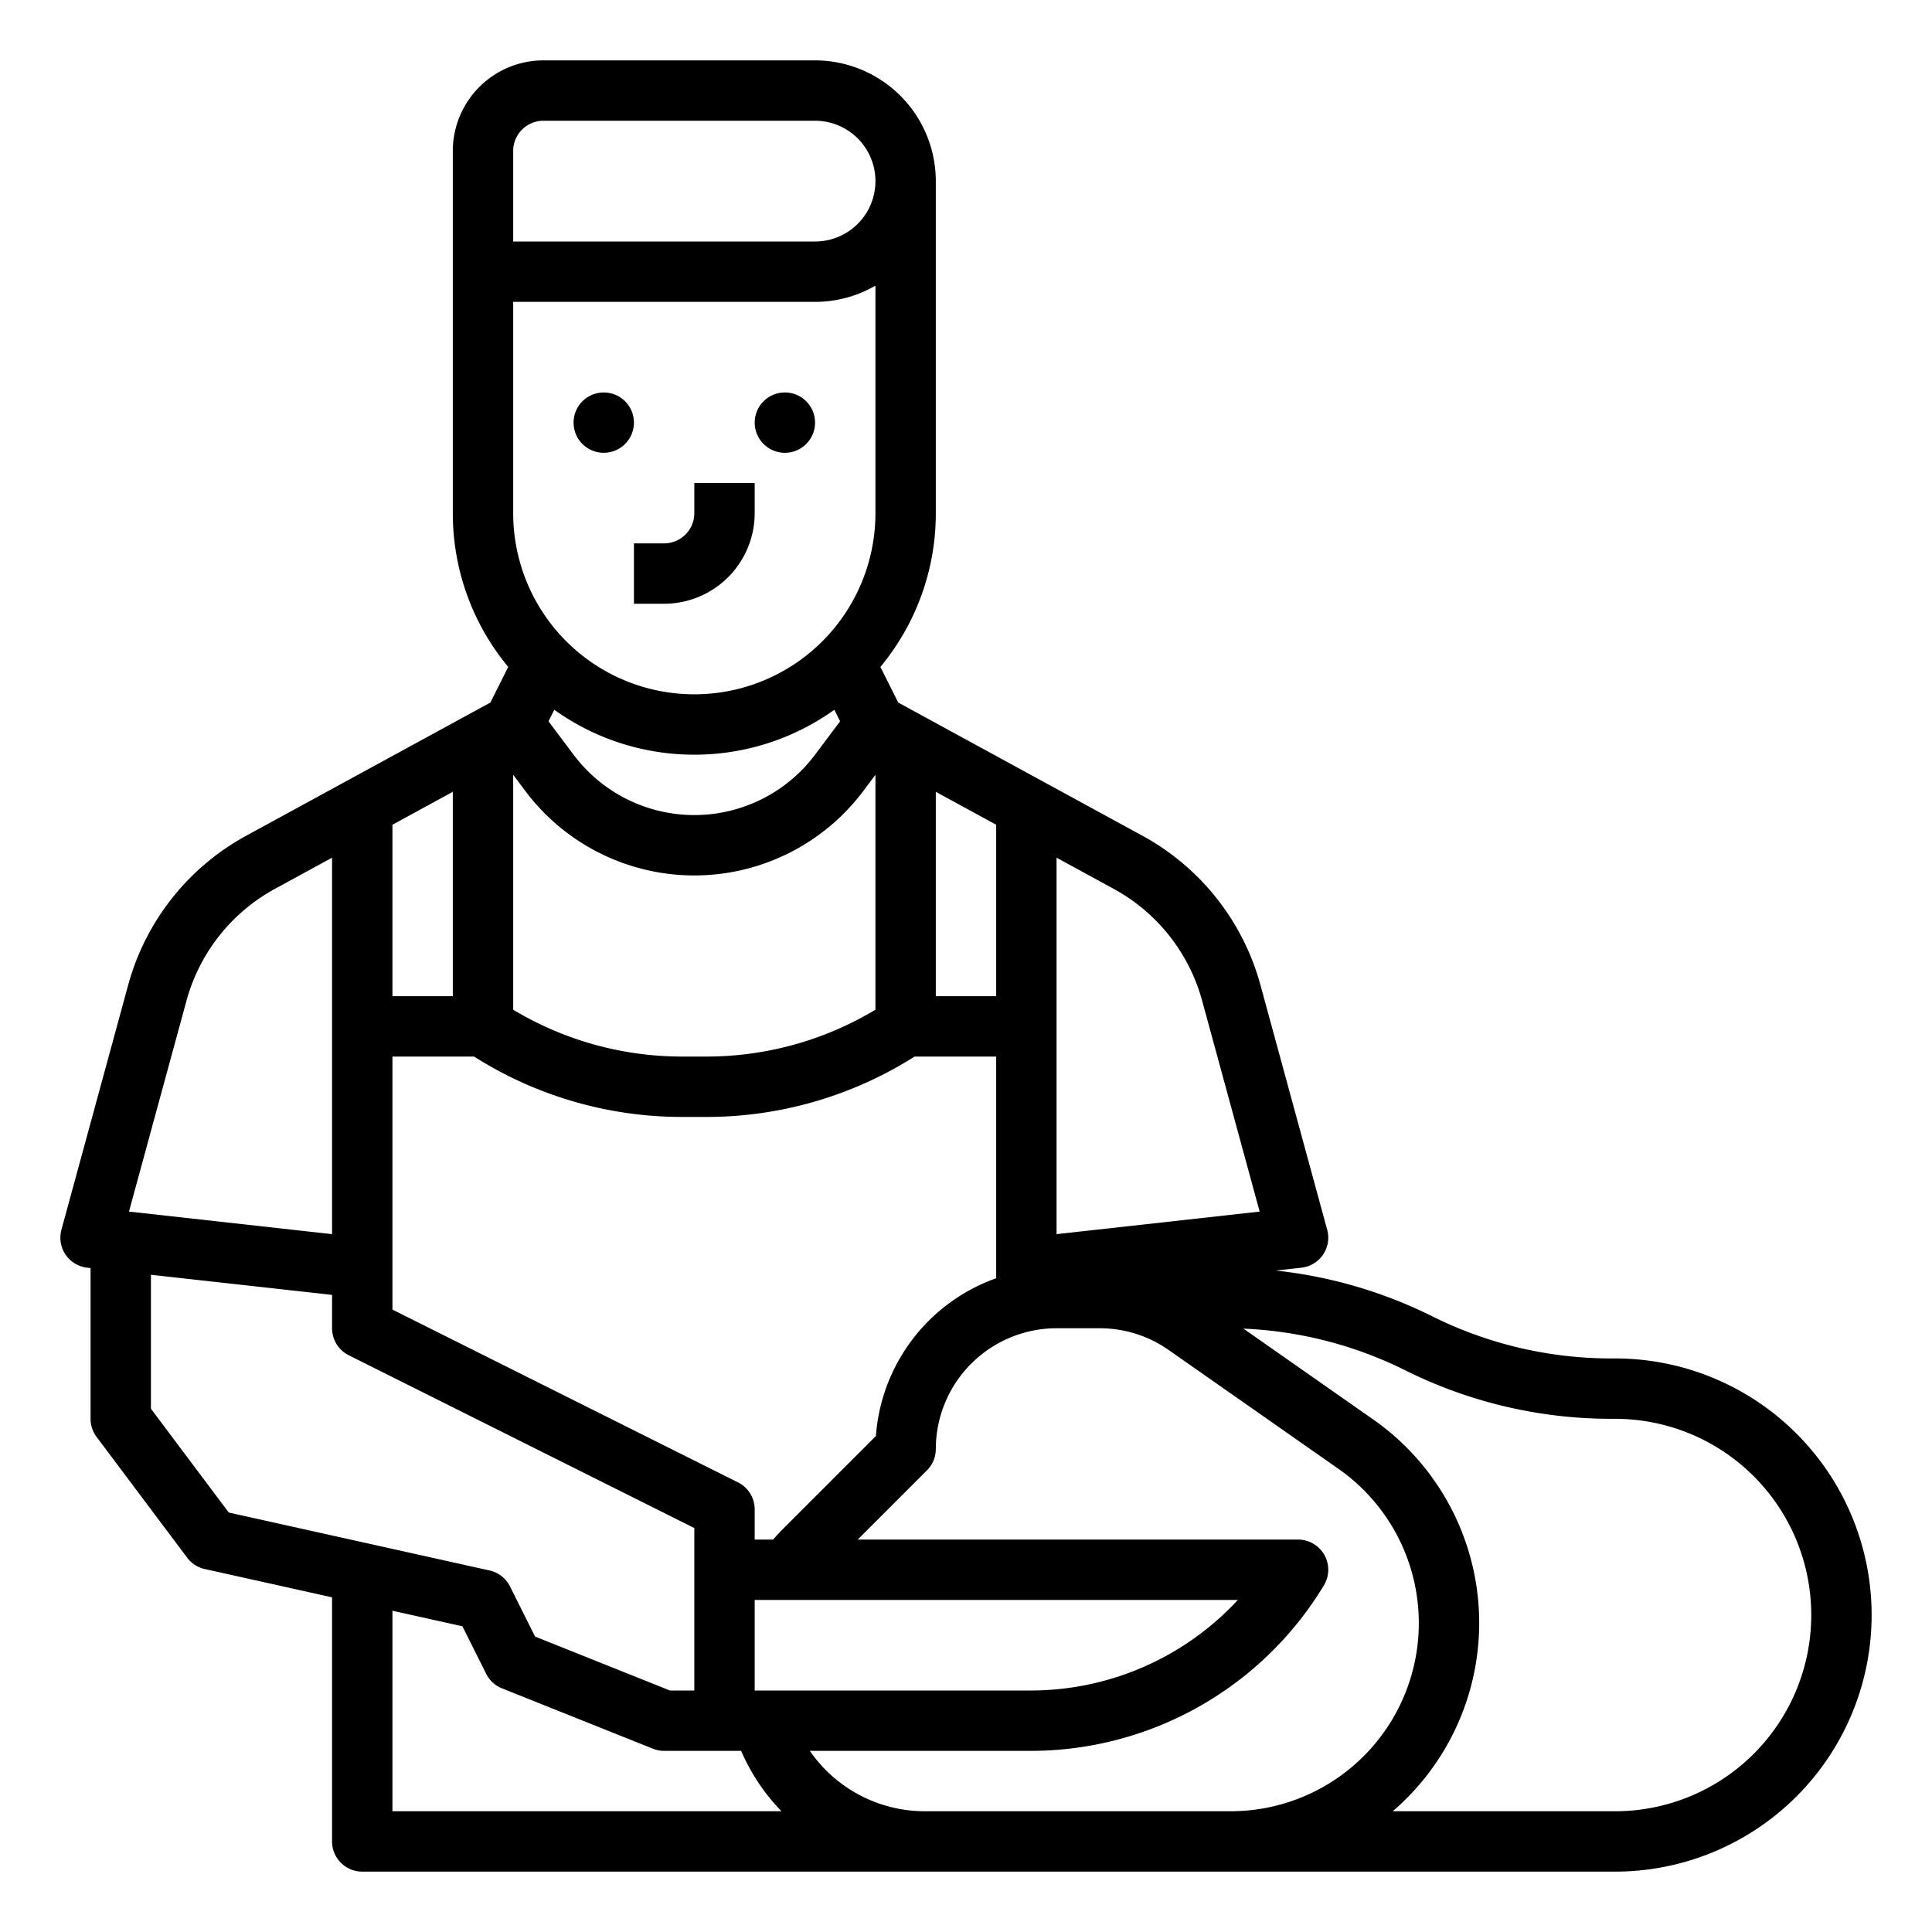
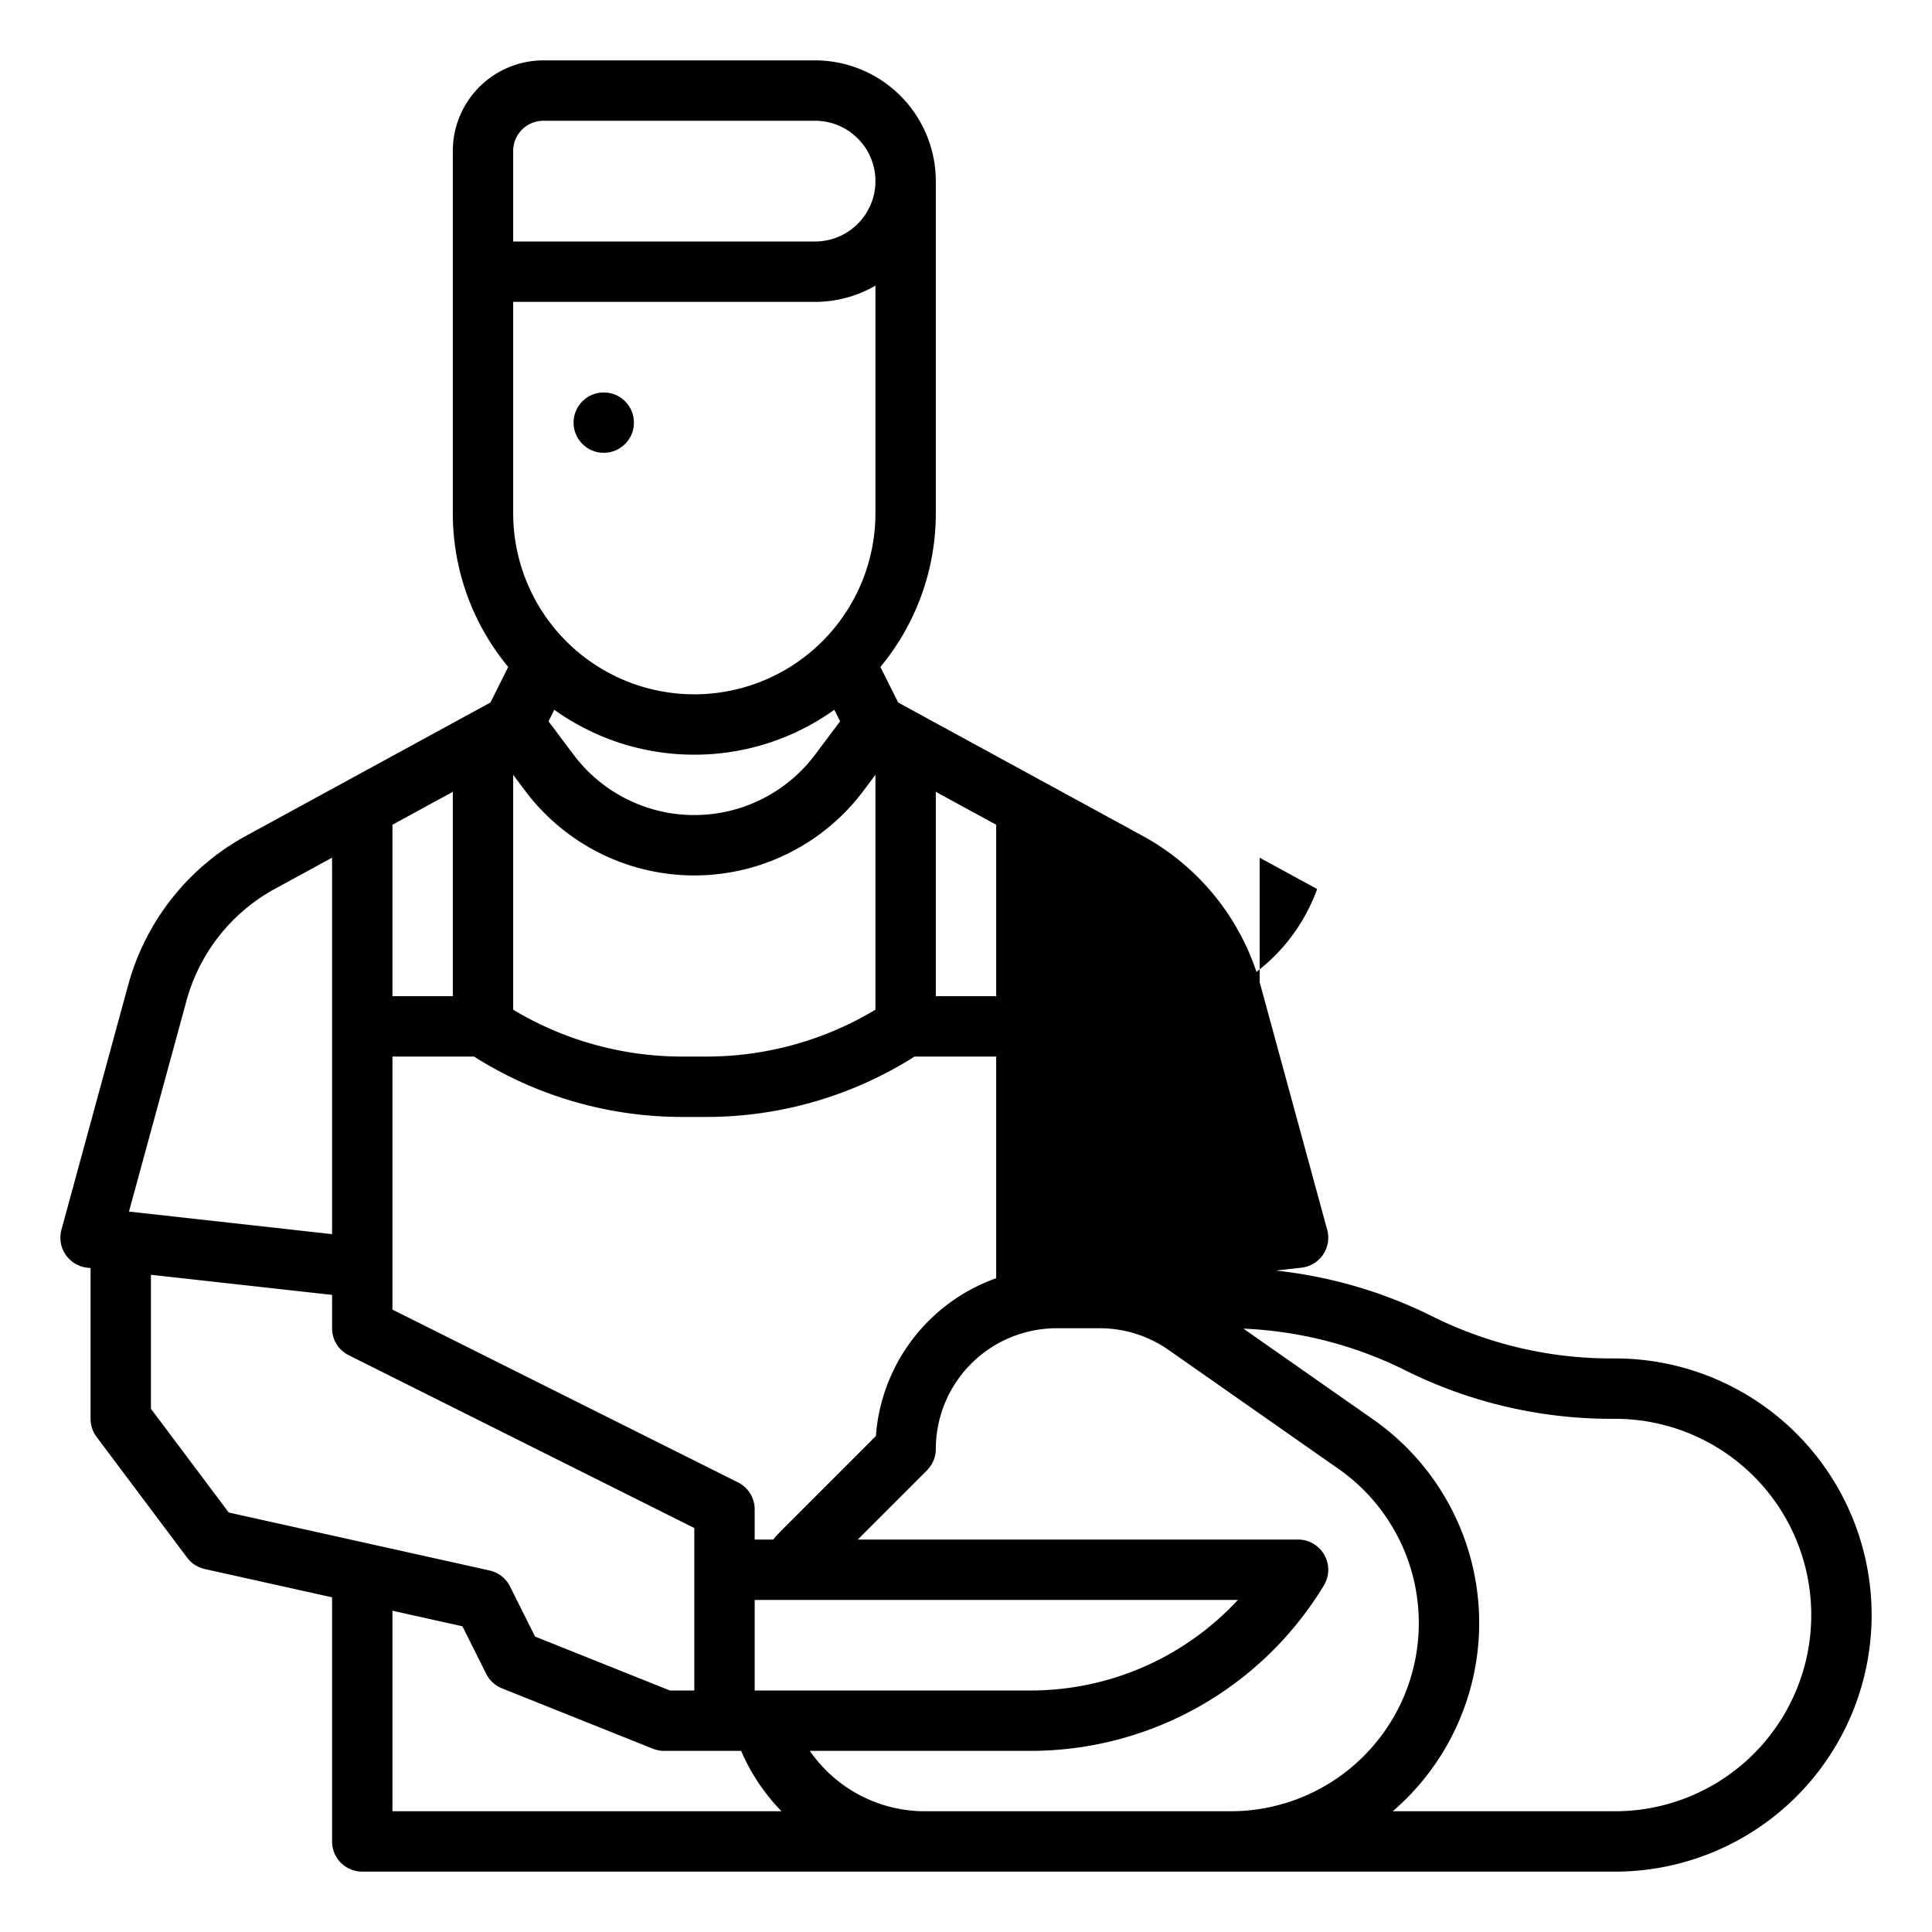
<svg xmlns="http://www.w3.org/2000/svg" id="outline" viewBox="0 0 512 512" width="512" height="512">
-   <path d="M168,160h8a24.027,24.027,0,0,0,24-24v-8H184v8a8.009,8.009,0,0,1-8,8h-8Z" />
  <circle cx="160" cy="112" r="8" />
-   <circle cx="208" cy="112" r="8" />
-   <path d="M428,360h-1.167a106.206,106.206,0,0,1-47.255-11.155,122.326,122.326,0,0,0-41.497-12.138l6.803-.756a8,8,0,0,0,6.835-10.056l-17.725-64.992a64.318,64.318,0,0,0-31.099-39.346L238.033,186.178l-4.717-9.433A63.706,63.706,0,0,0,248,136V48a32.036,32.036,0,0,0-32-32H144a24.027,24.027,0,0,0-24,24v96a63.706,63.706,0,0,0,14.683,40.745l-4.717,9.433L65.105,221.557a64.319,64.319,0,0,0-31.098,39.346L16.282,325.895a8.001,8.001,0,0,0,6.835,10.056l.883.098V376a7.999,7.999,0,0,0,1.6,4.8l24,32a8,8,0,0,0,4.665,3.01L88,423.306V488a8,8,0,0,0,8,8H428a68,68,0,0,0,0-136ZM200,448V424H328.048a74.825,74.825,0,0,1-54.696,24Zm4.899-40H200v-8a7.999,7.999,0,0,0-4.422-7.155L104,347.056V280h21.63a102.915,102.915,0,0,0,55.214,16h6.312a102.915,102.915,0,0,0,55.214-16H264v58.746a48.108,48.108,0,0,0-31.878,41.818l-24.523,24.524Q206.197,406.489,204.899,408ZM136,80h80a31.793,31.793,0,0,0,16-4.305V136a48,48,0,0,1-96,0Zm48,120a63.629,63.629,0,0,0,37.104-11.903l1.529,3.058L216,200a40,40,0,0,1-64-0l-6.633-8.844,1.529-3.058A63.629,63.629,0,0,0,184,200Zm80,64H248V209.84l16,8.727ZM139.2,209.6a55.999,55.999,0,0,0,89.6 0L232,205.333v62.25A86.95,86.95,0,0,1,187.156,280h-6.312A86.95,86.95,0,0,1,136,267.583V205.333ZM120,264H104V218.567L120,209.84Zm198.557,1.113,15.264,55.969L280,327.062V227.294l15.233,8.309A48.239,48.239,0,0,1,318.557,265.113ZM136,40a8.009,8.009,0,0,1,8-8h72a16,16,0,0,1,0,32H136ZM49.443,265.113A48.239,48.239,0,0,1,72.767,235.603L88,227.294V327.062l-53.821-5.98ZM40,373.334V337.827l48,5.333V352a7.999,7.999,0,0,0,4.422,7.155L184,404.944V448h-6.459l-35.746-14.298-6.64-13.279a7.999,7.999,0,0,0-5.42-4.232L60.625,400.833Zm64,53.528,18.547,4.122,6.297,12.594a7.998,7.998,0,0,0,4.184,3.85l40,16A8.002,8.002,0,0,0,176,464h20.41a53.076,53.076,0,0,0,10.693,16H104ZM245.255,480a37.048,37.048,0,0,1-30.639-16h58.736a90.845,90.845,0,0,0,77.507-43.884A8,8,0,0,0,344,408H227.313l18.343-18.343A7.999,7.999,0,0,0,248,384a32.036,32.036,0,0,1,32-32h11.391a31.844,31.844,0,0,1,18.351,5.785l44.987,31.491A49.87,49.87,0,0,1,326.13,480ZM428,480H369.09a65.805,65.805,0,0,0-5.186-103.832l-34.379-24.066a106.265,106.265,0,0,1,42.898,11.053A122.281,122.281,0,0,0,426.833,376H428a52,52,0,0,1,0,104Z" />
+   <path d="M428,360h-1.167a106.206,106.206,0,0,1-47.255-11.155,122.326,122.326,0,0,0-41.497-12.138l6.803-.756a8,8,0,0,0,6.835-10.056l-17.725-64.992a64.318,64.318,0,0,0-31.099-39.346L238.033,186.178l-4.717-9.433A63.706,63.706,0,0,0,248,136V48a32.036,32.036,0,0,0-32-32H144a24.027,24.027,0,0,0-24,24v96a63.706,63.706,0,0,0,14.683,40.745l-4.717,9.433L65.105,221.557a64.319,64.319,0,0,0-31.098,39.346L16.282,325.895a8.001,8.001,0,0,0,6.835,10.056l.883.098V376a7.999,7.999,0,0,0,1.6,4.8l24,32a8,8,0,0,0,4.665,3.01L88,423.306V488a8,8,0,0,0,8,8H428a68,68,0,0,0,0-136ZM200,448V424H328.048a74.825,74.825,0,0,1-54.696,24Zm4.899-40H200v-8a7.999,7.999,0,0,0-4.422-7.155L104,347.056V280h21.63a102.915,102.915,0,0,0,55.214,16h6.312a102.915,102.915,0,0,0,55.214-16H264v58.746a48.108,48.108,0,0,0-31.878,41.818l-24.523,24.524Q206.197,406.489,204.899,408ZM136,80h80a31.793,31.793,0,0,0,16-4.305V136a48,48,0,0,1-96,0Zm48,120a63.629,63.629,0,0,0,37.104-11.903l1.529,3.058L216,200a40,40,0,0,1-64-0l-6.633-8.844,1.529-3.058A63.629,63.629,0,0,0,184,200Zm80,64H248V209.84l16,8.727ZM139.2,209.6a55.999,55.999,0,0,0,89.6 0L232,205.333v62.25A86.95,86.95,0,0,1,187.156,280h-6.312A86.95,86.95,0,0,1,136,267.583V205.333ZM120,264H104V218.567L120,209.84Zm198.557,1.113,15.264,55.969V227.294l15.233,8.309A48.239,48.239,0,0,1,318.557,265.113ZM136,40a8.009,8.009,0,0,1,8-8h72a16,16,0,0,1,0,32H136ZM49.443,265.113A48.239,48.239,0,0,1,72.767,235.603L88,227.294V327.062l-53.821-5.98ZM40,373.334V337.827l48,5.333V352a7.999,7.999,0,0,0,4.422,7.155L184,404.944V448h-6.459l-35.746-14.298-6.64-13.279a7.999,7.999,0,0,0-5.42-4.232L60.625,400.833Zm64,53.528,18.547,4.122,6.297,12.594a7.998,7.998,0,0,0,4.184,3.85l40,16A8.002,8.002,0,0,0,176,464h20.41a53.076,53.076,0,0,0,10.693,16H104ZM245.255,480a37.048,37.048,0,0,1-30.639-16h58.736a90.845,90.845,0,0,0,77.507-43.884A8,8,0,0,0,344,408H227.313l18.343-18.343A7.999,7.999,0,0,0,248,384a32.036,32.036,0,0,1,32-32h11.391a31.844,31.844,0,0,1,18.351,5.785l44.987,31.491A49.87,49.87,0,0,1,326.13,480ZM428,480H369.09a65.805,65.805,0,0,0-5.186-103.832l-34.379-24.066a106.265,106.265,0,0,1,42.898,11.053A122.281,122.281,0,0,0,426.833,376H428a52,52,0,0,1,0,104Z" />
</svg>